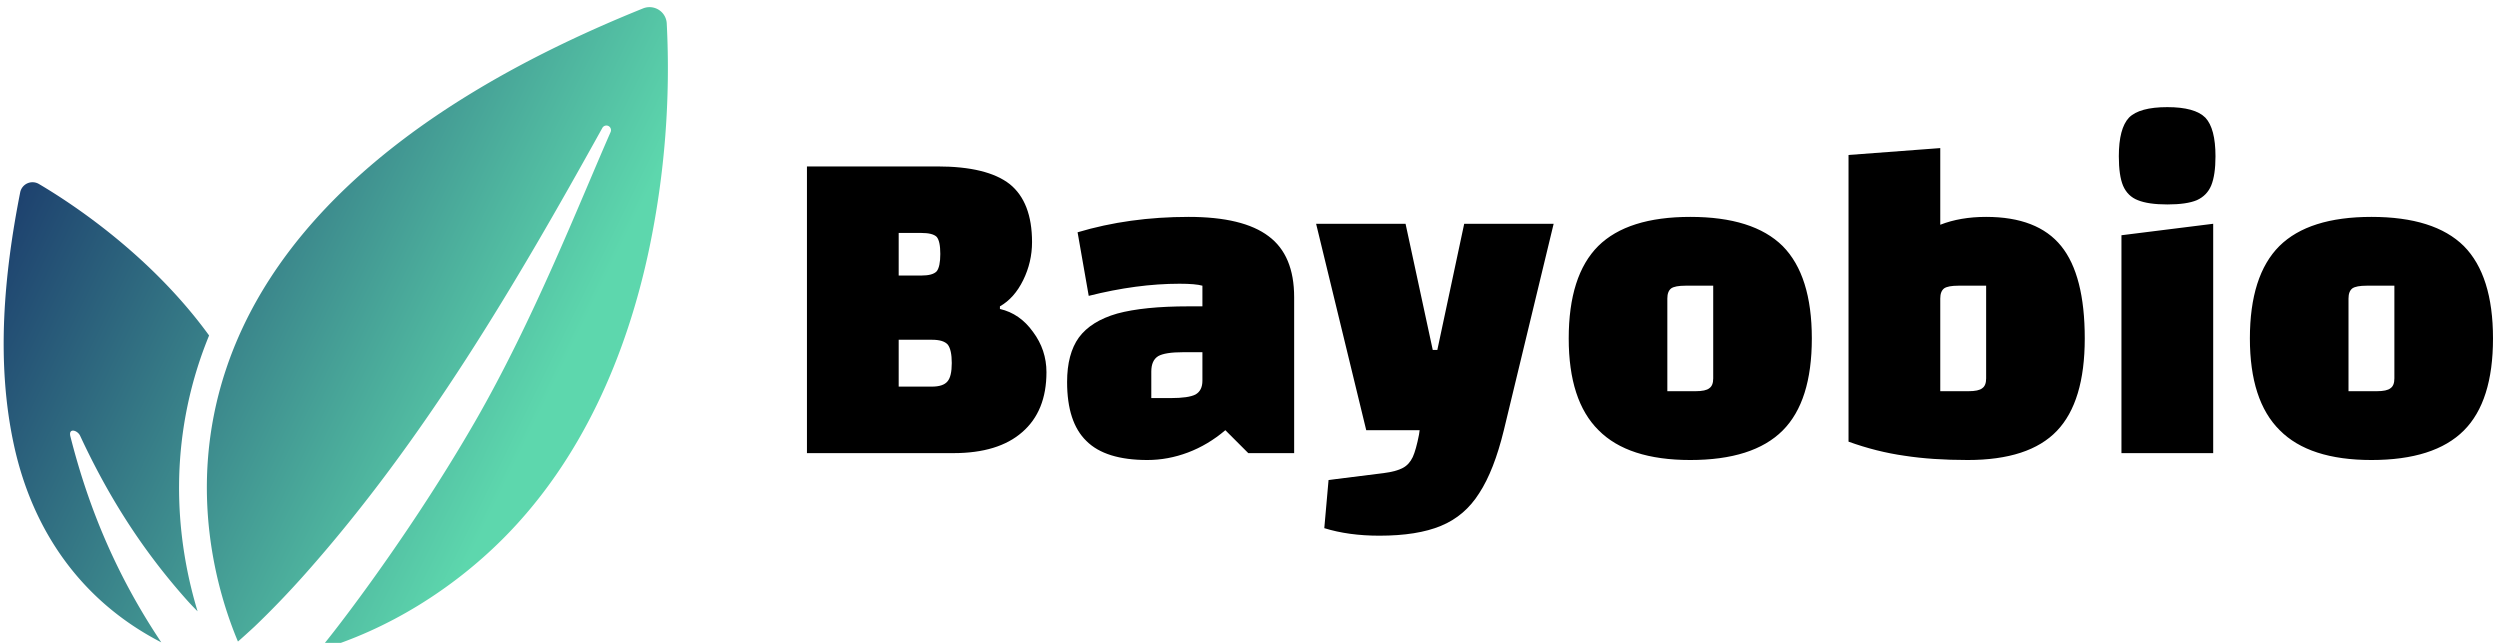
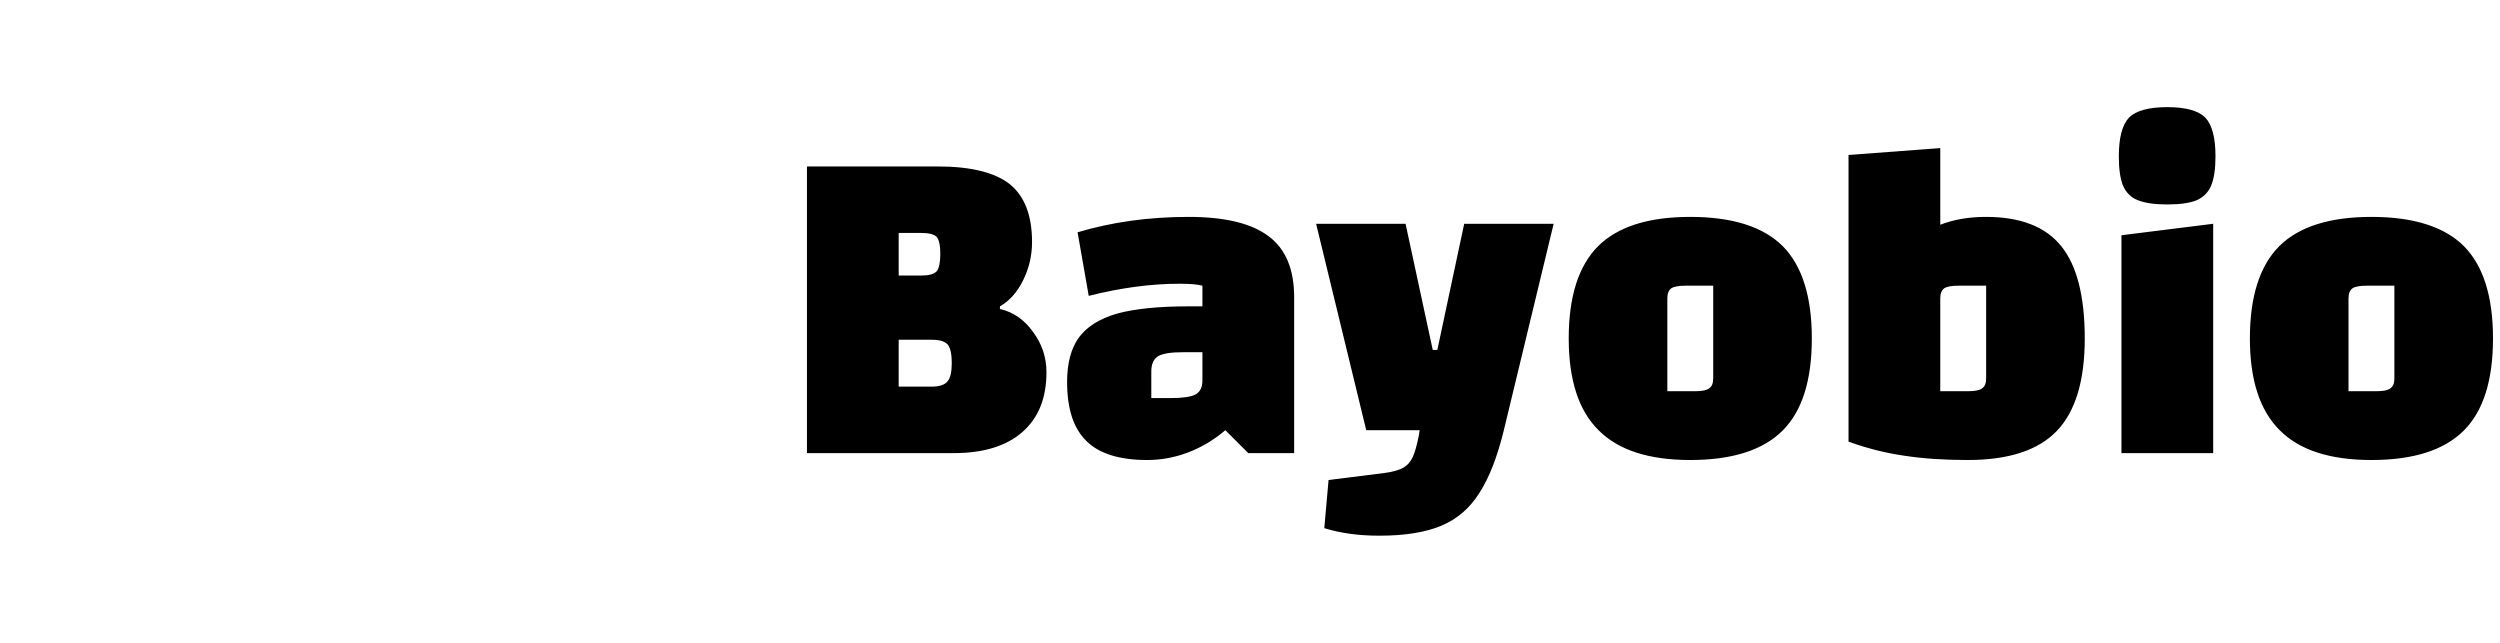
<svg xmlns="http://www.w3.org/2000/svg" data-v-423bf9ae="" viewBox="0 0 350 90" class="iconLeft">
  <g data-v-423bf9ae="" id="35e6625d-638b-422d-9653-a4f0f772e9ad" fill="#000000" transform="matrix(4.587,0,0,4.587,109.762,-15.367)">
-     <path d="M6.59 12.78L6.59 12.78Q7.20 12.92 7.60 13.48L7.60 13.48L7.60 13.48Q8.01 14.03 8.01 14.71L8.01 14.71L8.01 14.71Q8.01 15.90 7.27 16.54L7.27 16.54L7.27 16.54Q6.54 17.18 5.17 17.18L5.17 17.18L0.70 17.18L0.70 8.43L4.68 8.43L4.68 8.43Q6.20 8.43 6.89 8.97L6.89 8.97L6.89 8.97Q7.57 9.52 7.57 10.74L7.57 10.74L7.57 10.74Q7.57 11.35 7.30 11.90L7.30 11.90L7.30 11.90Q7.03 12.45 6.59 12.70L6.59 12.70L6.59 12.78ZM4.77 11.10L4.77 11.10Q4.77 10.71 4.66 10.58L4.66 10.58L4.66 10.58Q4.54 10.46 4.19 10.46L4.19 10.46L3.50 10.46L3.50 11.76L4.19 11.76L4.19 11.76Q4.54 11.76 4.66 11.63L4.66 11.63L4.66 11.63Q4.77 11.49 4.77 11.10L4.77 11.10ZM4.51 15.15L4.51 15.15Q4.86 15.15 4.99 14.99L4.99 14.99L4.99 14.99Q5.12 14.84 5.12 14.43L5.12 14.43L5.12 14.43Q5.12 14.03 5.00 13.87L5.00 13.87L5.00 13.87Q4.87 13.72 4.52 13.72L4.52 13.72L3.50 13.72L3.50 15.15L4.51 15.15ZM12.35 9.97L12.35 9.97Q14.01 9.97 14.79 10.56L14.79 10.56L14.79 10.56Q15.57 11.14 15.57 12.42L15.57 12.42L15.57 17.18L14.17 17.18L13.47 16.48L13.47 16.48Q12.94 16.93 12.33 17.16L12.33 17.16L12.33 17.16Q11.72 17.39 11.09 17.39L11.09 17.39L11.09 17.39Q9.81 17.39 9.23 16.81L9.23 16.81L9.23 16.81Q8.64 16.24 8.64 15.01L8.64 15.01L8.64 15.01Q8.64 14.15 9.00 13.65L9.00 13.65L9.00 13.65Q9.37 13.15 10.17 12.92L10.17 12.92L10.17 12.92Q10.98 12.70 12.35 12.70L12.35 12.70L12.77 12.70L12.77 12.07L12.77 12.07Q12.56 12.01 12.07 12.01L12.07 12.01L12.07 12.01Q10.77 12.01 9.30 12.38L9.30 12.38L8.96 10.44L8.96 10.44Q10.53 9.97 12.35 9.97L12.35 9.97ZM11.80 15.50L11.80 15.50Q12.35 15.50 12.56 15.39L12.56 15.39L12.56 15.39Q12.77 15.27 12.77 14.97L12.77 14.97L12.77 14.10L12.18 14.10L12.18 14.10Q11.63 14.10 11.42 14.22L11.42 14.22L11.42 14.22Q11.21 14.35 11.21 14.69L11.21 14.69L11.21 15.50L11.80 15.50ZM20.76 10.18L23.49 10.18L21.97 16.48L21.97 16.48Q21.67 17.71 21.22 18.40L21.22 18.40L21.22 18.40Q20.78 19.10 20.05 19.40L20.05 19.40L20.05 19.40Q19.33 19.70 18.17 19.70L18.17 19.70L18.17 19.70Q17.23 19.70 16.49 19.47L16.49 19.47L16.62 18.00L18.30 17.79L18.30 17.79Q18.69 17.74 18.89 17.63L18.89 17.63L18.89 17.63Q19.08 17.53 19.19 17.30L19.19 17.30L19.19 17.30Q19.29 17.08 19.38 16.62L19.38 16.62L19.40 16.48L17.77 16.48L16.24 10.18L18.97 10.18L19.80 14.03L19.94 14.03L20.76 10.18ZM27.66 17.39L27.66 17.39Q25.76 17.39 24.86 16.48L24.86 16.48L24.86 16.48Q23.95 15.58 23.95 13.68L23.95 13.68L23.95 13.68Q23.95 11.76 24.85 10.86L24.85 10.86L24.85 10.86Q25.75 9.97 27.66 9.97L27.66 9.97L27.66 9.97Q29.58 9.97 30.48 10.86L30.48 10.86L30.48 10.86Q31.37 11.76 31.37 13.68L31.37 13.68L31.37 13.68Q31.37 15.60 30.48 16.49L30.48 16.49L30.48 16.49Q29.58 17.39 27.66 17.39L27.66 17.39ZM26.96 15.29L27.82 15.29L27.82 15.29Q28.13 15.29 28.24 15.20L28.24 15.20L28.24 15.20Q28.36 15.12 28.36 14.90L28.36 14.90L28.36 12.07L27.51 12.07L27.51 12.07Q27.20 12.07 27.08 12.15L27.08 12.15L27.08 12.15Q26.96 12.24 26.96 12.46L26.96 12.46L26.96 15.29ZM36.69 9.97L36.69 9.97Q38.26 9.97 38.98 10.86L38.98 10.86L38.98 10.86Q39.70 11.75 39.70 13.68L39.70 13.68L39.70 13.68Q39.70 15.61 38.85 16.50L38.85 16.50L38.85 16.50Q38.00 17.39 36.13 17.39L36.13 17.39L36.13 17.39Q35.04 17.39 34.20 17.26L34.20 17.26L34.20 17.26Q33.35 17.14 32.49 16.83L32.49 16.83L32.49 8.08L35.29 7.87L35.29 10.21L35.29 10.21Q35.90 9.97 36.69 9.97L36.69 9.97ZM36.69 14.90L36.69 12.07L35.84 12.07L35.84 12.07Q35.53 12.07 35.41 12.15L35.41 12.15L35.41 12.15Q35.29 12.24 35.29 12.46L35.29 12.46L35.29 15.29L36.15 15.29L36.15 15.29Q36.46 15.29 36.57 15.20L36.57 15.20L36.57 15.20Q36.69 15.12 36.69 14.90L36.69 14.90ZM40.74 17.18L40.74 17.18ZM40.82 10.53L43.62 10.18L43.62 17.18L40.82 17.18L40.82 10.53ZM42.22 9.59L42.22 9.59Q41.64 9.59 41.32 9.46L41.32 9.46L41.32 9.46Q41.01 9.34 40.87 9.02L40.87 9.02L40.87 9.02Q40.74 8.71 40.74 8.12L40.74 8.12L40.74 8.12Q40.74 7.27 41.05 6.94L41.05 6.94L41.05 6.94Q41.37 6.62 42.22 6.62L42.22 6.62L42.22 6.62Q43.06 6.62 43.38 6.94L43.38 6.94L43.38 6.94Q43.69 7.27 43.69 8.12L43.69 8.12L43.69 8.12Q43.69 8.69 43.56 9.01L43.56 9.01L43.56 9.01Q43.43 9.32 43.12 9.46L43.12 9.46L43.12 9.46Q42.81 9.59 42.22 9.59L42.22 9.59ZM48.45 17.39L48.45 17.39Q46.55 17.39 45.65 16.48L45.65 16.48L45.65 16.48Q44.74 15.58 44.74 13.68L44.74 13.68L44.74 13.68Q44.74 11.76 45.64 10.86L45.64 10.86L45.64 10.86Q46.54 9.97 48.45 9.97L48.45 9.97L48.45 9.97Q50.37 9.97 51.27 10.86L51.27 10.86L51.27 10.86Q52.16 11.76 52.16 13.68L52.16 13.68L52.16 13.68Q52.16 15.60 51.27 16.49L51.27 16.49L51.27 16.49Q50.37 17.39 48.45 17.39L48.45 17.39ZM47.75 15.29L48.61 15.29L48.61 15.29Q48.92 15.29 49.03 15.20L49.03 15.20L49.03 15.20Q49.15 15.12 49.15 14.90L49.15 14.90L49.15 12.07L48.30 12.07L48.30 12.07Q47.99 12.07 47.87 12.15L47.87 12.15L47.87 12.15Q47.75 12.24 47.75 12.46L47.75 12.46L47.75 15.29Z" />
+     <path d="M6.59 12.78L6.59 12.78Q7.20 12.92 7.60 13.48L7.60 13.48L7.60 13.48Q8.01 14.03 8.01 14.71L8.01 14.71L8.01 14.71Q8.01 15.90 7.27 16.54L7.27 16.54L7.27 16.54Q6.54 17.18 5.17 17.18L5.17 17.18L0.70 17.18L0.70 8.43L4.68 8.43L4.68 8.43Q6.20 8.43 6.89 8.97L6.89 8.97L6.89 8.97Q7.57 9.52 7.57 10.74L7.57 10.74L7.57 10.74Q7.57 11.35 7.30 11.90L7.30 11.90L7.30 11.90Q7.03 12.45 6.59 12.70L6.59 12.70L6.59 12.78ZM4.77 11.10L4.77 11.10Q4.77 10.71 4.66 10.58L4.66 10.58L4.66 10.58Q4.54 10.46 4.19 10.46L4.19 10.46L3.50 10.46L3.50 11.76L4.19 11.76L4.19 11.76Q4.54 11.76 4.66 11.63L4.66 11.63L4.66 11.63Q4.77 11.49 4.77 11.10L4.77 11.10ZM4.51 15.15L4.51 15.15Q4.86 15.15 4.99 14.99L4.99 14.99L4.99 14.99Q5.12 14.84 5.12 14.43L5.12 14.43L5.12 14.43Q5.12 14.03 5.00 13.87L5.00 13.87L5.00 13.87Q4.87 13.72 4.52 13.72L4.52 13.72L3.50 13.72L3.50 15.15L4.51 15.15ZM12.35 9.97L12.35 9.97Q14.01 9.97 14.79 10.56L14.79 10.56L14.79 10.56Q15.57 11.14 15.57 12.42L15.57 12.42L15.57 17.18L14.17 17.18L13.47 16.48L13.47 16.48Q12.94 16.93 12.33 17.16L12.33 17.16L12.33 17.16Q11.72 17.39 11.09 17.39L11.09 17.39L11.09 17.39Q9.81 17.39 9.23 16.81L9.23 16.81L9.23 16.81Q8.64 16.24 8.64 15.01L8.64 15.01L8.64 15.01Q8.64 14.15 9.00 13.65L9.00 13.65L9.00 13.65Q9.37 13.15 10.17 12.92L10.17 12.92L10.17 12.92Q10.98 12.70 12.35 12.70L12.35 12.70L12.77 12.70L12.77 12.07L12.77 12.07Q12.56 12.01 12.07 12.01L12.07 12.01L12.07 12.01Q10.77 12.01 9.30 12.38L9.30 12.38L8.96 10.44L8.96 10.44Q10.53 9.97 12.35 9.97L12.35 9.97ZM11.80 15.50L11.80 15.50Q12.35 15.50 12.56 15.39L12.56 15.39L12.56 15.39Q12.77 15.27 12.77 14.97L12.77 14.97L12.77 14.10L12.18 14.10L12.18 14.10Q11.63 14.10 11.42 14.22L11.42 14.22L11.42 14.22Q11.21 14.35 11.21 14.69L11.21 14.69L11.21 15.50L11.80 15.50ZM20.76 10.18L23.49 10.18L21.97 16.48L21.97 16.48Q21.67 17.71 21.22 18.40L21.22 18.40L21.22 18.40Q20.78 19.10 20.05 19.40L20.05 19.40L20.05 19.40Q19.33 19.70 18.17 19.70L18.17 19.70L18.17 19.70Q17.23 19.70 16.49 19.47L16.49 19.47L16.62 18.00L18.30 17.79L18.30 17.79Q18.69 17.74 18.89 17.63L18.89 17.63L18.89 17.63Q19.08 17.53 19.19 17.30L19.19 17.30L19.19 17.30Q19.29 17.08 19.38 16.62L19.38 16.62L19.40 16.48L17.77 16.48L16.24 10.18L18.97 10.18L19.80 14.03L19.94 14.03L20.76 10.18ZM27.66 17.39L27.66 17.39Q25.76 17.39 24.86 16.48L24.86 16.48L24.86 16.48Q23.95 15.58 23.95 13.68L23.95 13.68L23.95 13.68Q23.95 11.76 24.85 10.86L24.85 10.86L24.85 10.86Q25.75 9.97 27.66 9.97L27.66 9.97L27.66 9.97Q29.58 9.97 30.48 10.86L30.48 10.86L30.48 10.86Q31.37 11.76 31.37 13.68L31.37 13.68L31.37 13.68Q31.37 15.60 30.48 16.49L30.48 16.49L30.48 16.49Q29.58 17.39 27.66 17.39L27.66 17.39ZM26.96 15.29L27.82 15.29L27.82 15.29Q28.13 15.29 28.24 15.20L28.24 15.20L28.24 15.20Q28.36 15.12 28.36 14.90L28.36 14.90L28.36 12.07L27.51 12.07L27.51 12.07Q27.20 12.07 27.08 12.15L27.08 12.15L27.08 12.15Q26.96 12.24 26.96 12.46L26.96 12.46L26.96 15.29ZM36.69 9.97L36.69 9.97Q38.26 9.97 38.98 10.86L38.98 10.86L38.98 10.86Q39.70 11.75 39.70 13.68L39.70 13.68L39.70 13.68Q39.70 15.61 38.85 16.50L38.85 16.50L38.85 16.50Q38.00 17.39 36.13 17.39L36.13 17.39L36.13 17.39Q35.04 17.39 34.20 17.26L34.20 17.26L34.20 17.26Q33.35 17.14 32.49 16.83L32.49 16.83L32.49 8.08L35.29 7.87L35.29 10.21L35.29 10.21Q35.90 9.97 36.69 9.97L36.69 9.97ZM36.69 14.90L36.69 12.07L35.84 12.07L35.84 12.07Q35.53 12.07 35.41 12.15L35.41 12.15L35.41 12.15Q35.29 12.24 35.29 12.46L35.29 12.46L35.29 15.29L36.15 15.29L36.15 15.29Q36.46 15.29 36.57 15.20L36.57 15.20L36.57 15.20Q36.69 15.12 36.69 14.90L36.69 14.90ZM40.74 17.18L40.74 17.18ZM40.82 10.53L43.62 10.18L43.62 17.18L40.82 17.18L40.82 10.53ZL42.22 9.59Q41.64 9.59 41.32 9.46L41.32 9.46L41.32 9.46Q41.01 9.34 40.87 9.02L40.87 9.02L40.87 9.02Q40.74 8.71 40.74 8.12L40.74 8.12L40.74 8.12Q40.74 7.27 41.05 6.94L41.05 6.94L41.05 6.94Q41.37 6.62 42.22 6.62L42.22 6.62L42.22 6.62Q43.06 6.62 43.38 6.94L43.38 6.94L43.38 6.94Q43.69 7.27 43.69 8.12L43.69 8.12L43.69 8.12Q43.69 8.69 43.56 9.01L43.56 9.01L43.56 9.01Q43.43 9.32 43.12 9.46L43.12 9.46L43.12 9.46Q42.81 9.59 42.22 9.59L42.22 9.59ZM48.45 17.39L48.45 17.39Q46.55 17.39 45.65 16.48L45.65 16.48L45.65 16.48Q44.74 15.58 44.74 13.68L44.74 13.68L44.74 13.68Q44.74 11.76 45.64 10.86L45.64 10.86L45.64 10.86Q46.54 9.97 48.45 9.97L48.45 9.97L48.45 9.97Q50.37 9.97 51.27 10.86L51.27 10.86L51.27 10.86Q52.16 11.76 52.16 13.68L52.16 13.68L52.16 13.68Q52.16 15.60 51.27 16.49L51.27 16.49L51.27 16.49Q50.37 17.39 48.45 17.39L48.45 17.39ZM47.75 15.29L48.61 15.29L48.61 15.29Q48.92 15.29 49.03 15.20L49.03 15.20L49.03 15.20Q49.15 15.12 49.15 14.90L49.15 14.90L49.15 12.07L48.30 12.07L48.30 12.07Q47.99 12.07 47.87 12.15L47.87 12.15L47.87 12.15Q47.75 12.24 47.75 12.46L47.75 12.46L47.75 15.29Z" />
  </g>
  <defs data-v-423bf9ae="">
    <linearGradient data-v-423bf9ae="" gradientTransform="rotate(25)" id="ed2c5f0e-099b-4959-b171-bc436dec0e27" x1="0%" y1="0%" x2="100%" y2="0%">
      <stop data-v-423bf9ae="" offset="0%" style="stop-color: rgb(18, 38, 99); stop-opacity: 1;" />
      <stop data-v-423bf9ae="" offset="100%" style="stop-color: rgb(93, 215, 173); stop-opacity: 1;" />
    </linearGradient>
  </defs>
  <g data-v-423bf9ae="" id="af4e69df-8ead-4242-808e-d4a36537561b" transform="matrix(1.034,0,0,1.034,-4.656,-5.203)" stroke="none" fill="url(#ed2c5f0e-099b-4959-b171-bc436dec0e27)">
-     <path d="M32.813 50.453C24.919 39.577 14.21 32.557 9.769 29.942a1.701 1.701 0 0 0-2.532 1.131C5.03 42.282 3.943 54.115 6.41 65.381c2.57 11.734 9.291 21.146 19.93 26.622-5.816-8.7-9.74-17.743-12.304-27.872-.306-1.212.955-.865 1.313-.102 3.85 8.275 8.424 15.49 14.511 22.31.453.507.923.991 1.394 1.464-2.441-8.054-4.303-20.437.395-34.257.354-1.04.747-2.07 1.164-3.093zm14.842 42.604c9.313-2.742 18.086-8.217 24.944-15.08 10.614-10.619 16.79-24.837 19.834-39.412a119.104 119.104 0 0 0 2.345-30.353 2.319 2.319 0 0 0-1.625-2.102 2.322 2.322 0 0 0-1.587.063C19.343 35.285 31.376 79.19 36.72 91.893c.677-.586 1.422-1.265 2.241-2.02 2.39-2.287 4.68-4.68 6.879-7.155C61.945 64.59 74.33 43.513 86.053 22.364a.627.627 0 0 1 .856-.258c.285.16.397.512.267.806-4.26 9.696-10.437 25.48-18.393 39.27-9.657 16.737-20.89 30.804-21.128 30.875z" />
-   </g>
+     </g>
</svg>